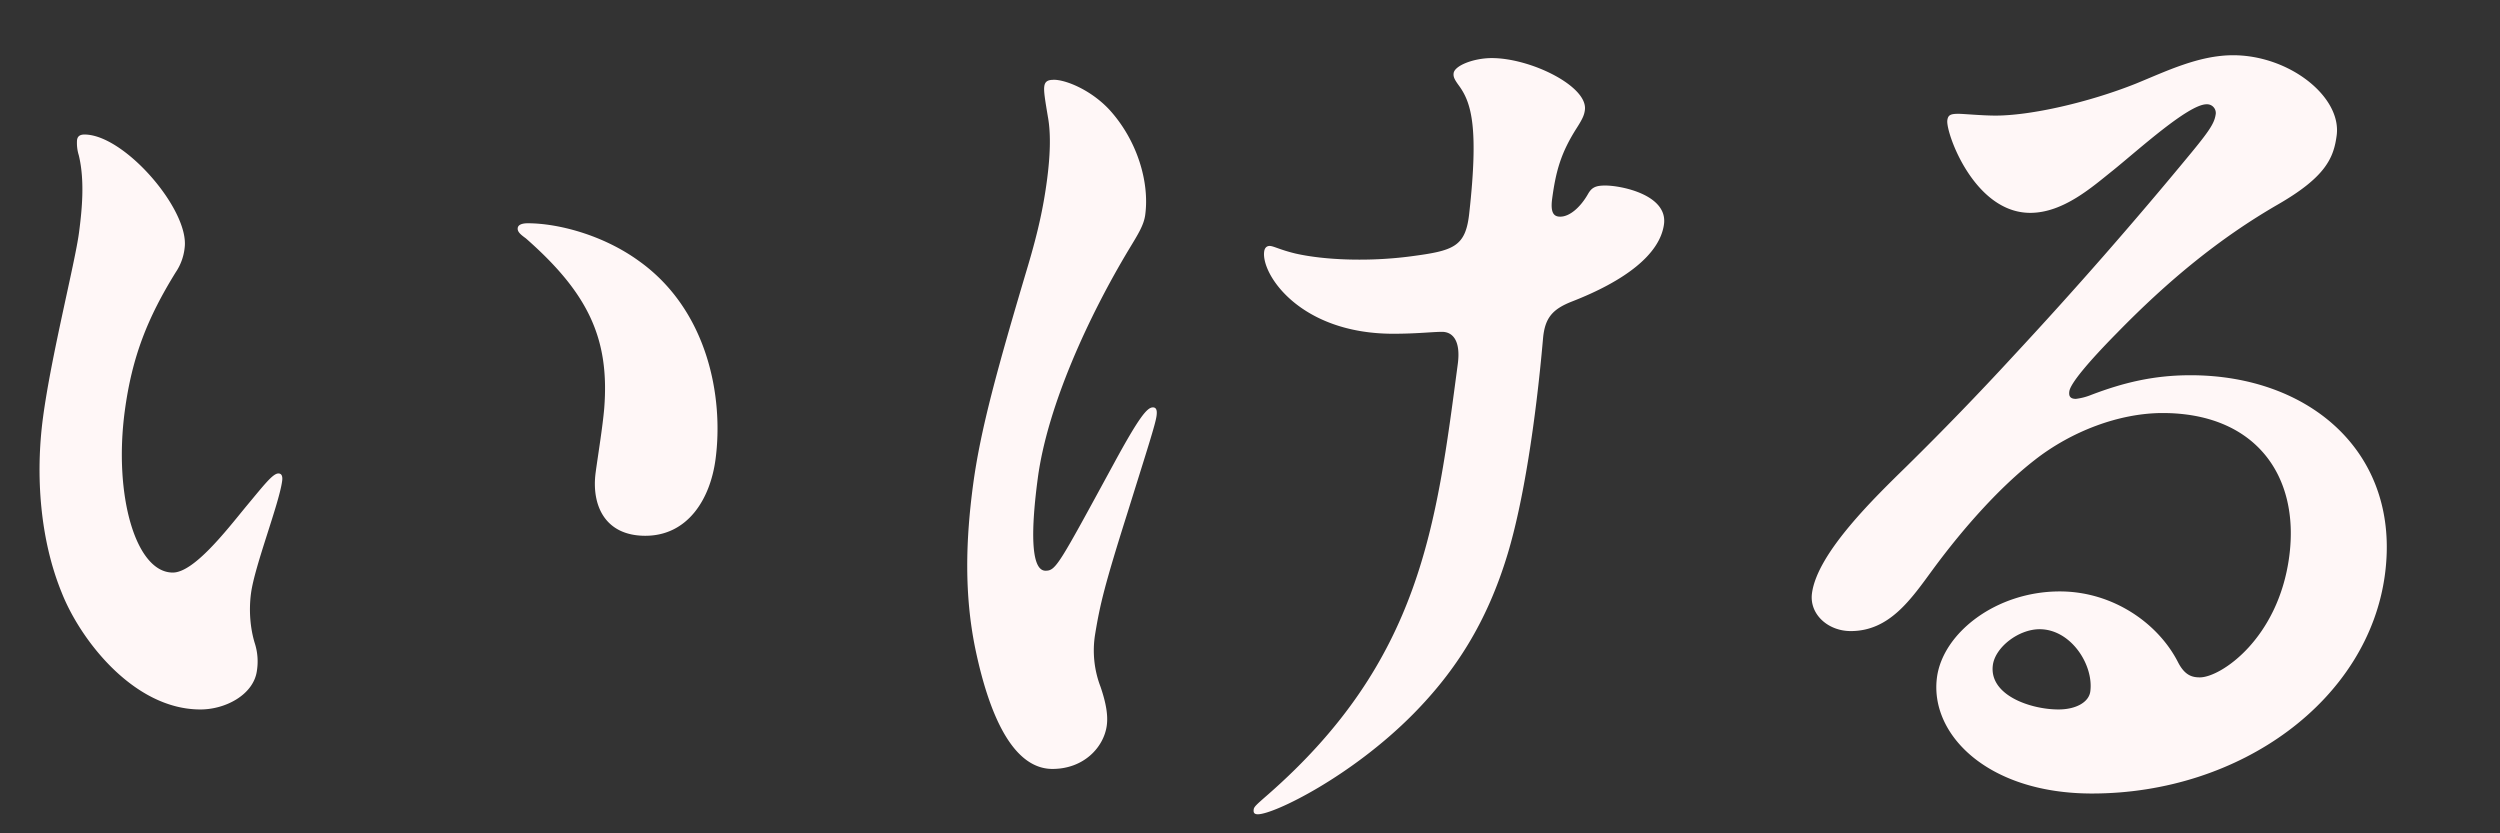
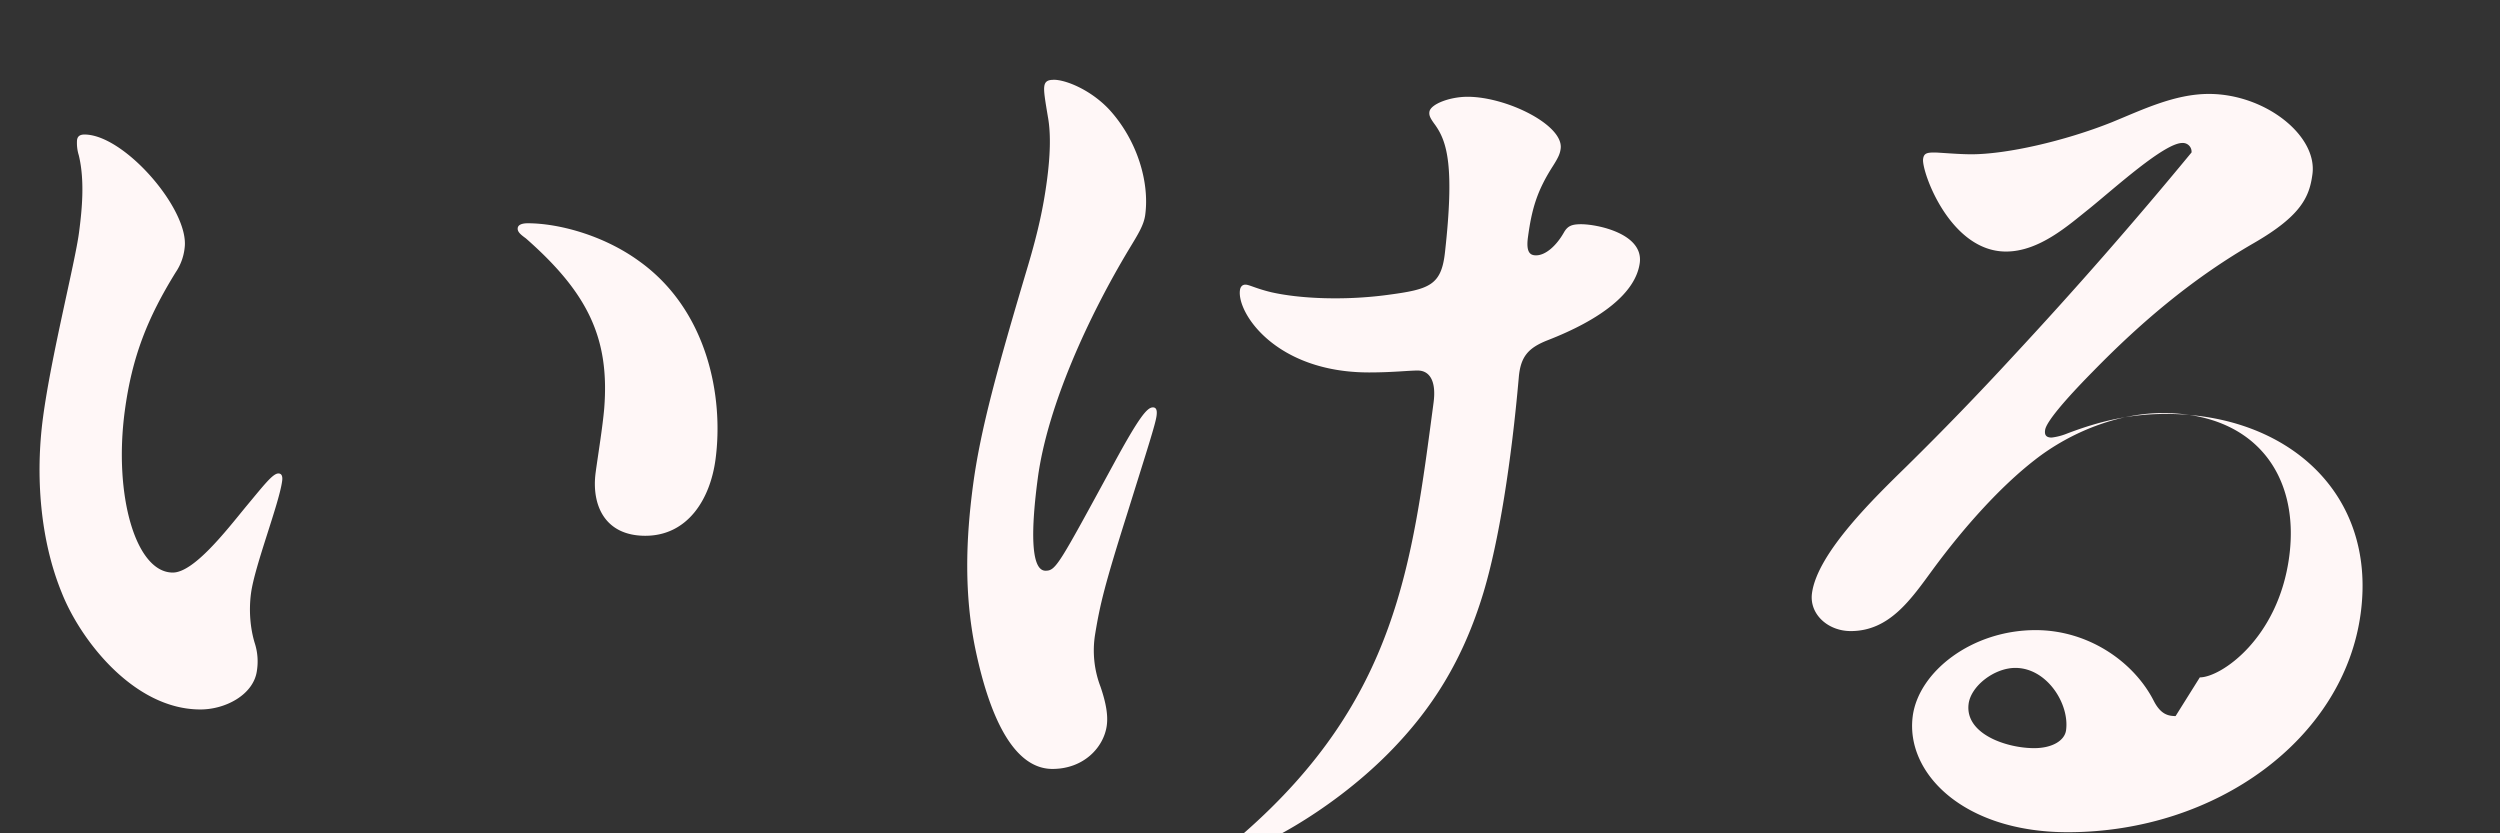
<svg xmlns="http://www.w3.org/2000/svg" width="42" height="14" fill="none">
  <rect width="100%" height="100%" fill="#333333" stroke="none" />
-   <path fill="#FFF7F7" d="M36.957 11.38c.352 0 1.319-.65 1.502-2.03.182-1.365-.575-2.411-2.127-2.411-.72 0-1.528.301-2.154.793-.57.444-1.171 1.11-1.698 1.824-.372.507-.732 1.046-1.388 1.046-.384 0-.697-.285-.651-.634.09-.682 1.063-1.618 1.597-2.141a52 52 0 0 0 1.78-1.84 76 76 0 0 0 3-3.426c.326-.396.388-.507.407-.65a.147.147 0 0 0-.155-.159c-.304 0-1.14.762-1.571 1.11-.34.27-.831.714-1.391.714-.944 0-1.42-1.348-1.393-1.554.012-.095.062-.11.19-.11.08 0 .396.03.62.03.592 0 1.566-.221 2.36-.538.507-.207 1.055-.476 1.631-.476.944 0 1.827.698 1.74 1.348-.05.38-.188.698-.985 1.158-.988.57-1.851 1.284-2.703 2.157-.5.507-.786.856-.803.983-.009.063-.001.127.11.127a1 1 0 0 0 .25-.064c.539-.206 1.051-.333 1.675-.333 2.017 0 3.537 1.317 3.267 3.347-.28 2.11-2.426 3.68-4.922 3.68-1.76 0-2.73-1-2.604-1.951.1-.746.992-1.444 2.064-1.444.896 0 1.656.54 1.986 1.19.114.222.238.254.366.254m-1.84.237c.06-.444-.324-1.046-.852-1.046-.352 0-.744.301-.785.602-.067.508.637.746 1.101.746.304 0 .513-.127.536-.302m-7.162-7.85c-.068.507-.655.952-1.55 1.3-.32.127-.451.27-.482.619-.125 1.427-.335 2.76-.593 3.616-.344 1.142-.87 1.967-1.59 2.696-1.036 1.047-2.336 1.682-2.608 1.682-.065 0-.076-.032-.07-.08.006-.047.043-.079.242-.253 2.572-2.253 2.826-4.52 3.187-7.233.052-.396-.089-.539-.265-.539-.16 0-.42.032-.82.032-1.568 0-2.219-1-2.168-1.38.008-.064.044-.095.092-.095.064 0 .168.063.432.127.48.11 1.229.142 1.945.047.717-.095.917-.158.977-.73.158-1.427.037-1.84-.165-2.125-.081-.11-.107-.158-.098-.222.017-.127.337-.253.641-.253.656 0 1.617.475 1.564.872-.01.08-.035.143-.136.301-.263.413-.35.714-.414 1.19-.034.254.04.301.136.301.16 0 .34-.159.466-.38.063-.112.131-.143.291-.143.272 0 1.051.158.986.65M17.702 1.34c.208 0 .633.175.94.508.46.507.672 1.205.598 1.76-.023.175-.124.333-.268.571-.678 1.126-1.374 2.633-1.537 3.854-.112.84-.127 1.555.13 1.555.175 0 .22-.096 1.152-1.808.423-.778.556-.936.652-.936.064 0 .072.063.061.143-.019.142-.154.555-.49 1.633-.386 1.221-.46 1.539-.541 2.03a1.7 1.7 0 0 0 .09.888c.092.27.128.476.105.65-.049.365-.385.73-.913.73-.608 0-1.035-.761-1.298-2.03-.184-.904-.16-1.808-.035-2.744.123-.92.402-1.935.922-3.68.174-.586.261-.998.32-1.442.05-.381.07-.762.014-1.063-.045-.27-.072-.428-.06-.508.012-.095.078-.11.158-.11M1.294 2.355c.006-.047.029-.095.125-.095.672 0 1.767 1.27 1.683 1.903a.9.9 0 0 1-.151.413c-.47.761-.732 1.411-.855 2.331-.188 1.412.183 2.712.807 2.712.352 0 .893-.697 1.218-1.094.305-.365.46-.571.556-.571.064 0 .072.063.063.127-.05.38-.462 1.427-.523 1.887-.038.286-.014.587.064.84a1 1 0 0 1 .035.46c-.053.397-.519.651-.95.651-1.12 0-2.02-1.174-2.331-1.967C.673 9.064.593 7.986.722 7.018c.139-1.046.538-2.6.605-3.108.05-.38.1-.873-.003-1.3a.7.7 0 0 1-.03-.255m7.574 1.396c.496 0 1.255.19 1.868.635 1.154.824 1.424 2.283 1.285 3.33-.091.682-.475 1.285-1.18 1.285-.687 0-.906-.524-.834-1.063.036-.27.117-.761.144-1.078.092-1.174-.27-1.935-1.316-2.855-.088-.064-.146-.111-.137-.175.006-.047.058-.079.17-.079" />
+   <path fill="#FFF7F7" d="M36.957 11.38c.352 0 1.319-.65 1.502-2.03.182-1.365-.575-2.411-2.127-2.411-.72 0-1.528.301-2.154.793-.57.444-1.171 1.11-1.698 1.824-.372.507-.732 1.046-1.388 1.046-.384 0-.697-.285-.651-.634.09-.682 1.063-1.618 1.597-2.141a52 52 0 0 0 1.78-1.84 76 76 0 0 0 3-3.426a.147.147 0 0 0-.155-.159c-.304 0-1.14.762-1.571 1.11-.34.27-.831.714-1.391.714-.944 0-1.42-1.348-1.393-1.554.012-.095.062-.11.19-.11.08 0 .396.03.62.03.592 0 1.566-.221 2.36-.538.507-.207 1.055-.476 1.631-.476.944 0 1.827.698 1.74 1.348-.05.38-.188.698-.985 1.158-.988.57-1.851 1.284-2.703 2.157-.5.507-.786.856-.803.983-.009.063-.001.127.11.127a1 1 0 0 0 .25-.064c.539-.206 1.051-.333 1.675-.333 2.017 0 3.537 1.317 3.267 3.347-.28 2.11-2.426 3.68-4.922 3.68-1.76 0-2.73-1-2.604-1.951.1-.746.992-1.444 2.064-1.444.896 0 1.656.54 1.986 1.19.114.222.238.254.366.254m-1.84.237c.06-.444-.324-1.046-.852-1.046-.352 0-.744.301-.785.602-.067.508.637.746 1.101.746.304 0 .513-.127.536-.302m-7.162-7.85c-.068.507-.655.952-1.55 1.3-.32.127-.451.27-.482.619-.125 1.427-.335 2.76-.593 3.616-.344 1.142-.87 1.967-1.59 2.696-1.036 1.047-2.336 1.682-2.608 1.682-.065 0-.076-.032-.07-.08.006-.047.043-.079.242-.253 2.572-2.253 2.826-4.52 3.187-7.233.052-.396-.089-.539-.265-.539-.16 0-.42.032-.82.032-1.568 0-2.219-1-2.168-1.38.008-.064.044-.095.092-.095.064 0 .168.063.432.127.48.11 1.229.142 1.945.047.717-.095.917-.158.977-.73.158-1.427.037-1.84-.165-2.125-.081-.11-.107-.158-.098-.222.017-.127.337-.253.641-.253.656 0 1.617.475 1.564.872-.01.08-.035.143-.136.301-.263.413-.35.714-.414 1.19-.034.254.04.301.136.301.16 0 .34-.159.466-.38.063-.112.131-.143.291-.143.272 0 1.051.158.986.65M17.702 1.34c.208 0 .633.175.94.508.46.507.672 1.205.598 1.76-.023.175-.124.333-.268.571-.678 1.126-1.374 2.633-1.537 3.854-.112.84-.127 1.555.13 1.555.175 0 .22-.096 1.152-1.808.423-.778.556-.936.652-.936.064 0 .072.063.061.143-.019.142-.154.555-.49 1.633-.386 1.221-.46 1.539-.541 2.03a1.7 1.7 0 0 0 .09.888c.092.27.128.476.105.65-.049.365-.385.73-.913.73-.608 0-1.035-.761-1.298-2.03-.184-.904-.16-1.808-.035-2.744.123-.92.402-1.935.922-3.68.174-.586.261-.998.32-1.442.05-.381.07-.762.014-1.063-.045-.27-.072-.428-.06-.508.012-.095.078-.11.158-.11M1.294 2.355c.006-.047.029-.095.125-.095.672 0 1.767 1.27 1.683 1.903a.9.9 0 0 1-.151.413c-.47.761-.732 1.411-.855 2.331-.188 1.412.183 2.712.807 2.712.352 0 .893-.697 1.218-1.094.305-.365.46-.571.556-.571.064 0 .072.063.063.127-.05.38-.462 1.427-.523 1.887-.038.286-.014.587.064.84a1 1 0 0 1 .035.46c-.053.397-.519.651-.95.651-1.12 0-2.02-1.174-2.331-1.967C.673 9.064.593 7.986.722 7.018c.139-1.046.538-2.6.605-3.108.05-.38.1-.873-.003-1.3a.7.7 0 0 1-.03-.255m7.574 1.396c.496 0 1.255.19 1.868.635 1.154.824 1.424 2.283 1.285 3.33-.091.682-.475 1.285-1.18 1.285-.687 0-.906-.524-.834-1.063.036-.27.117-.761.144-1.078.092-1.174-.27-1.935-1.316-2.855-.088-.064-.146-.111-.137-.175.006-.047.058-.079.17-.079" />
</svg>